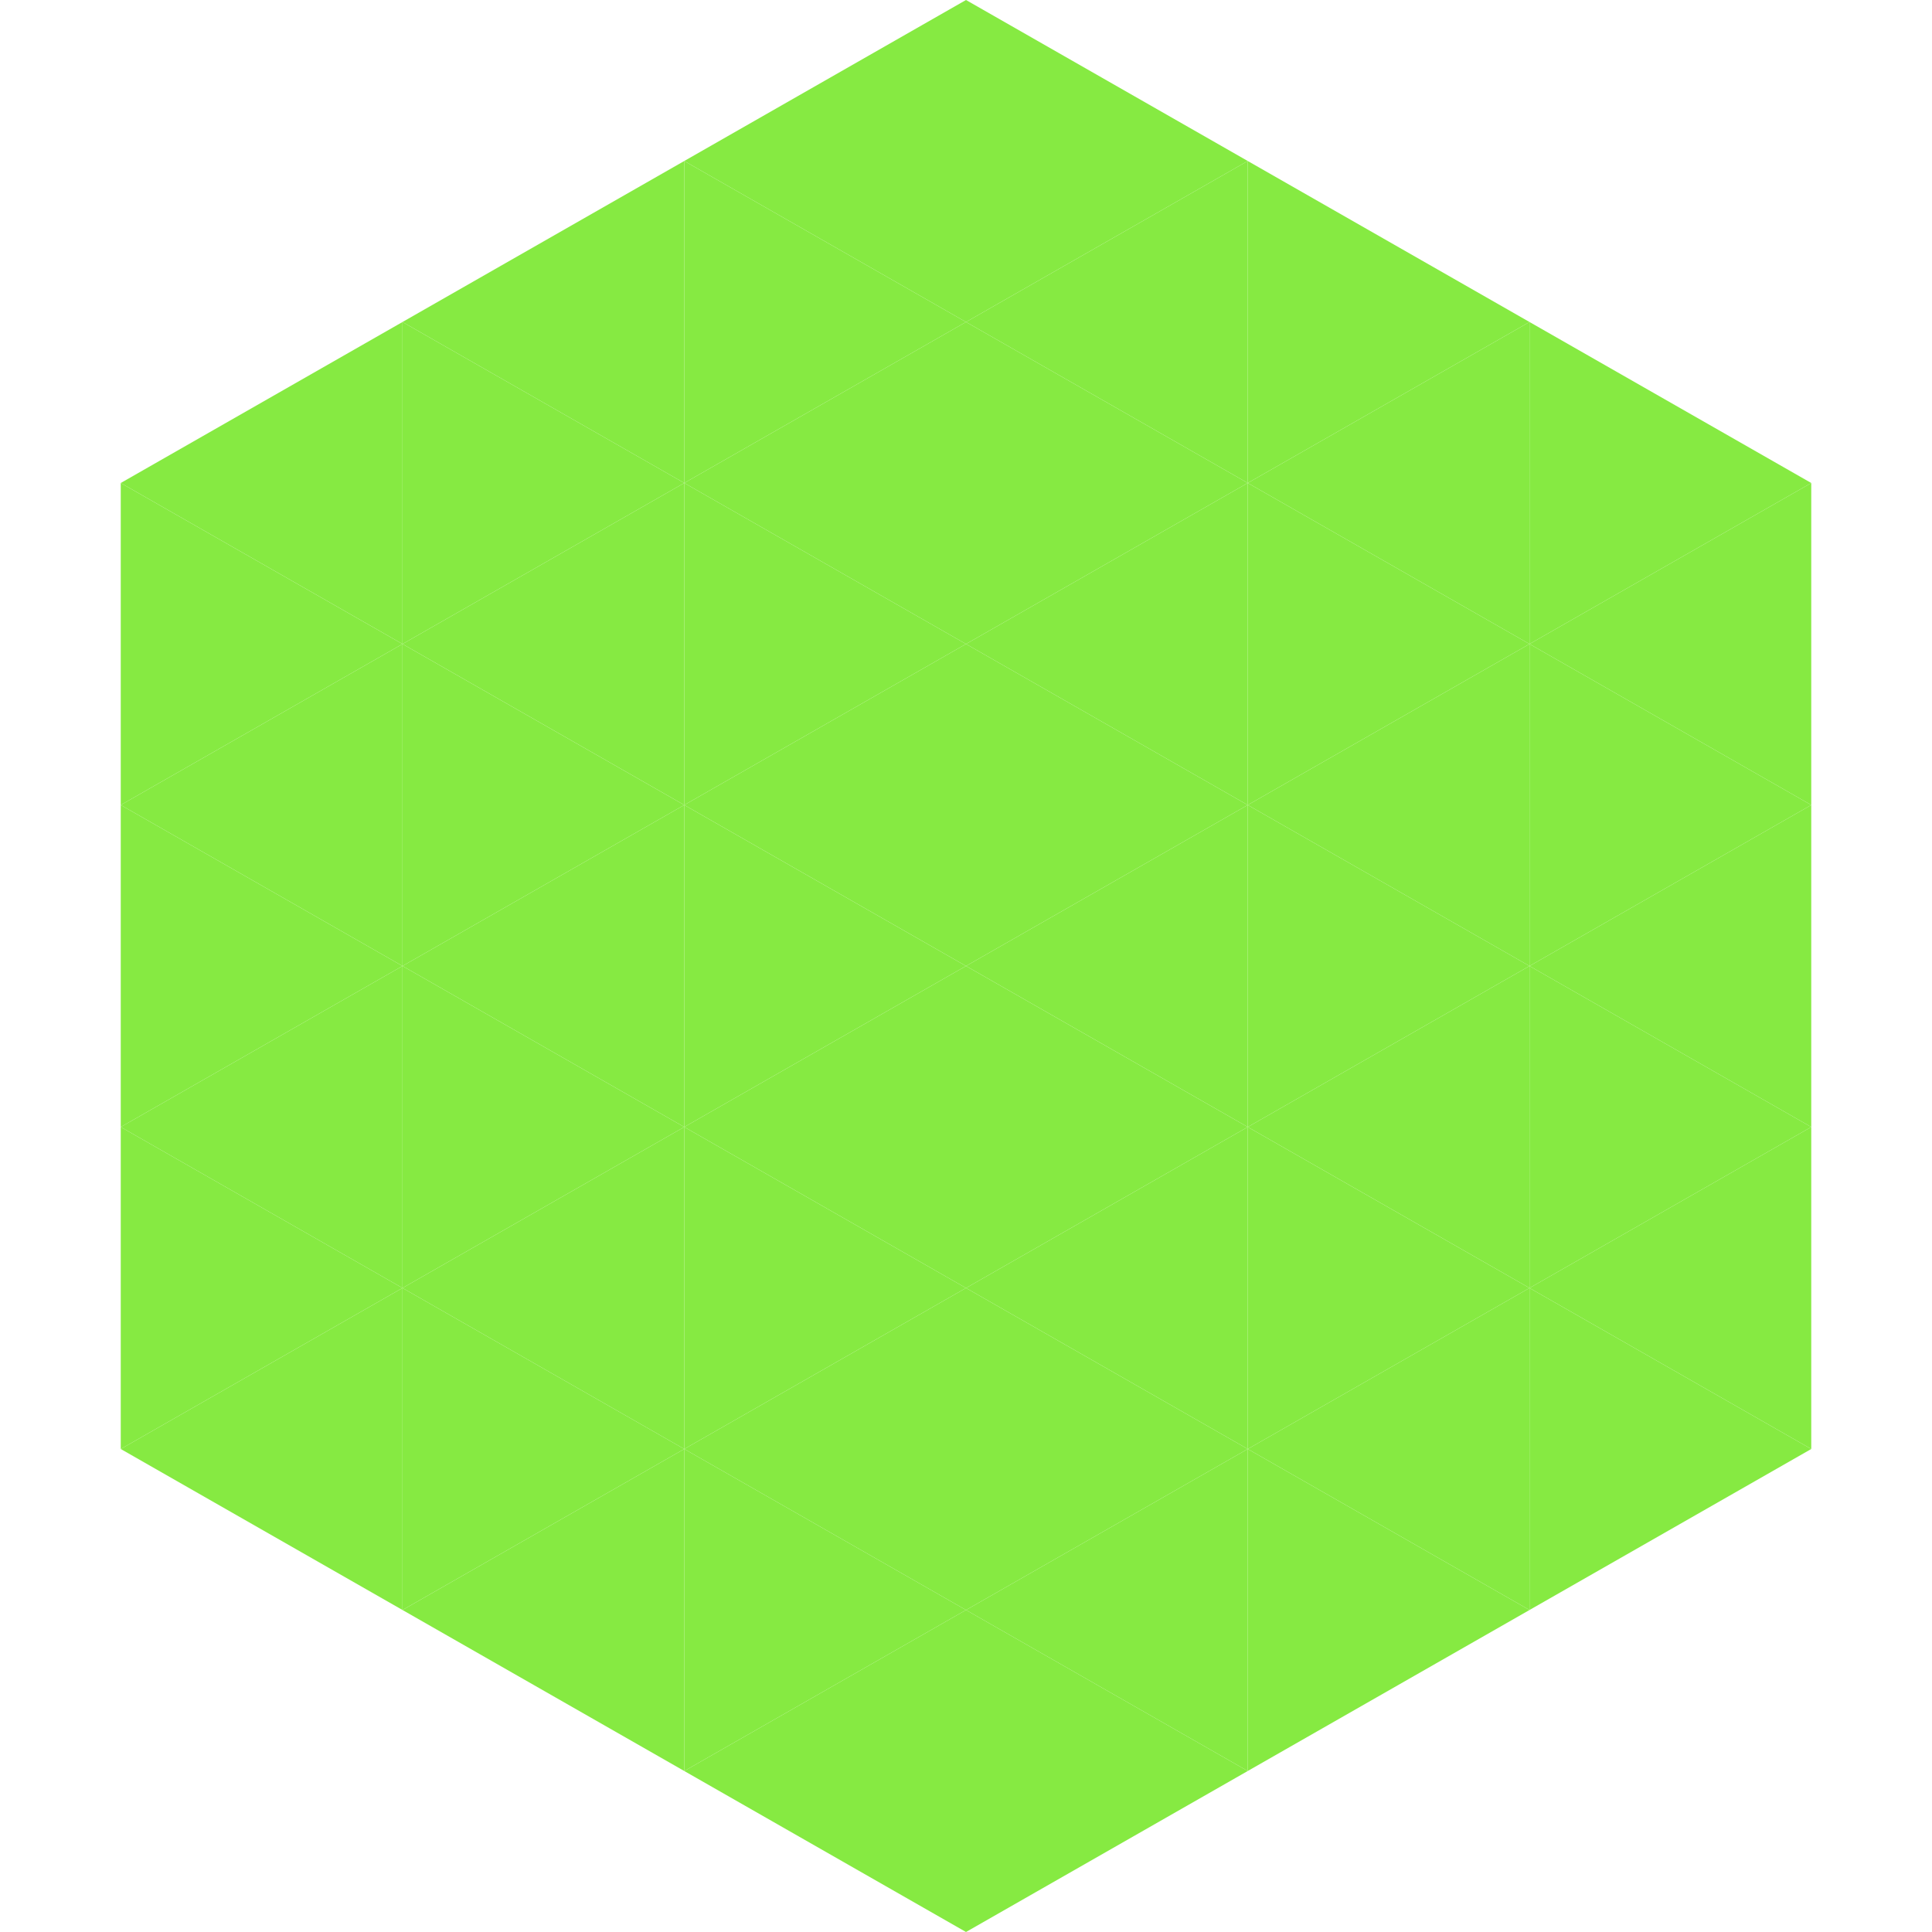
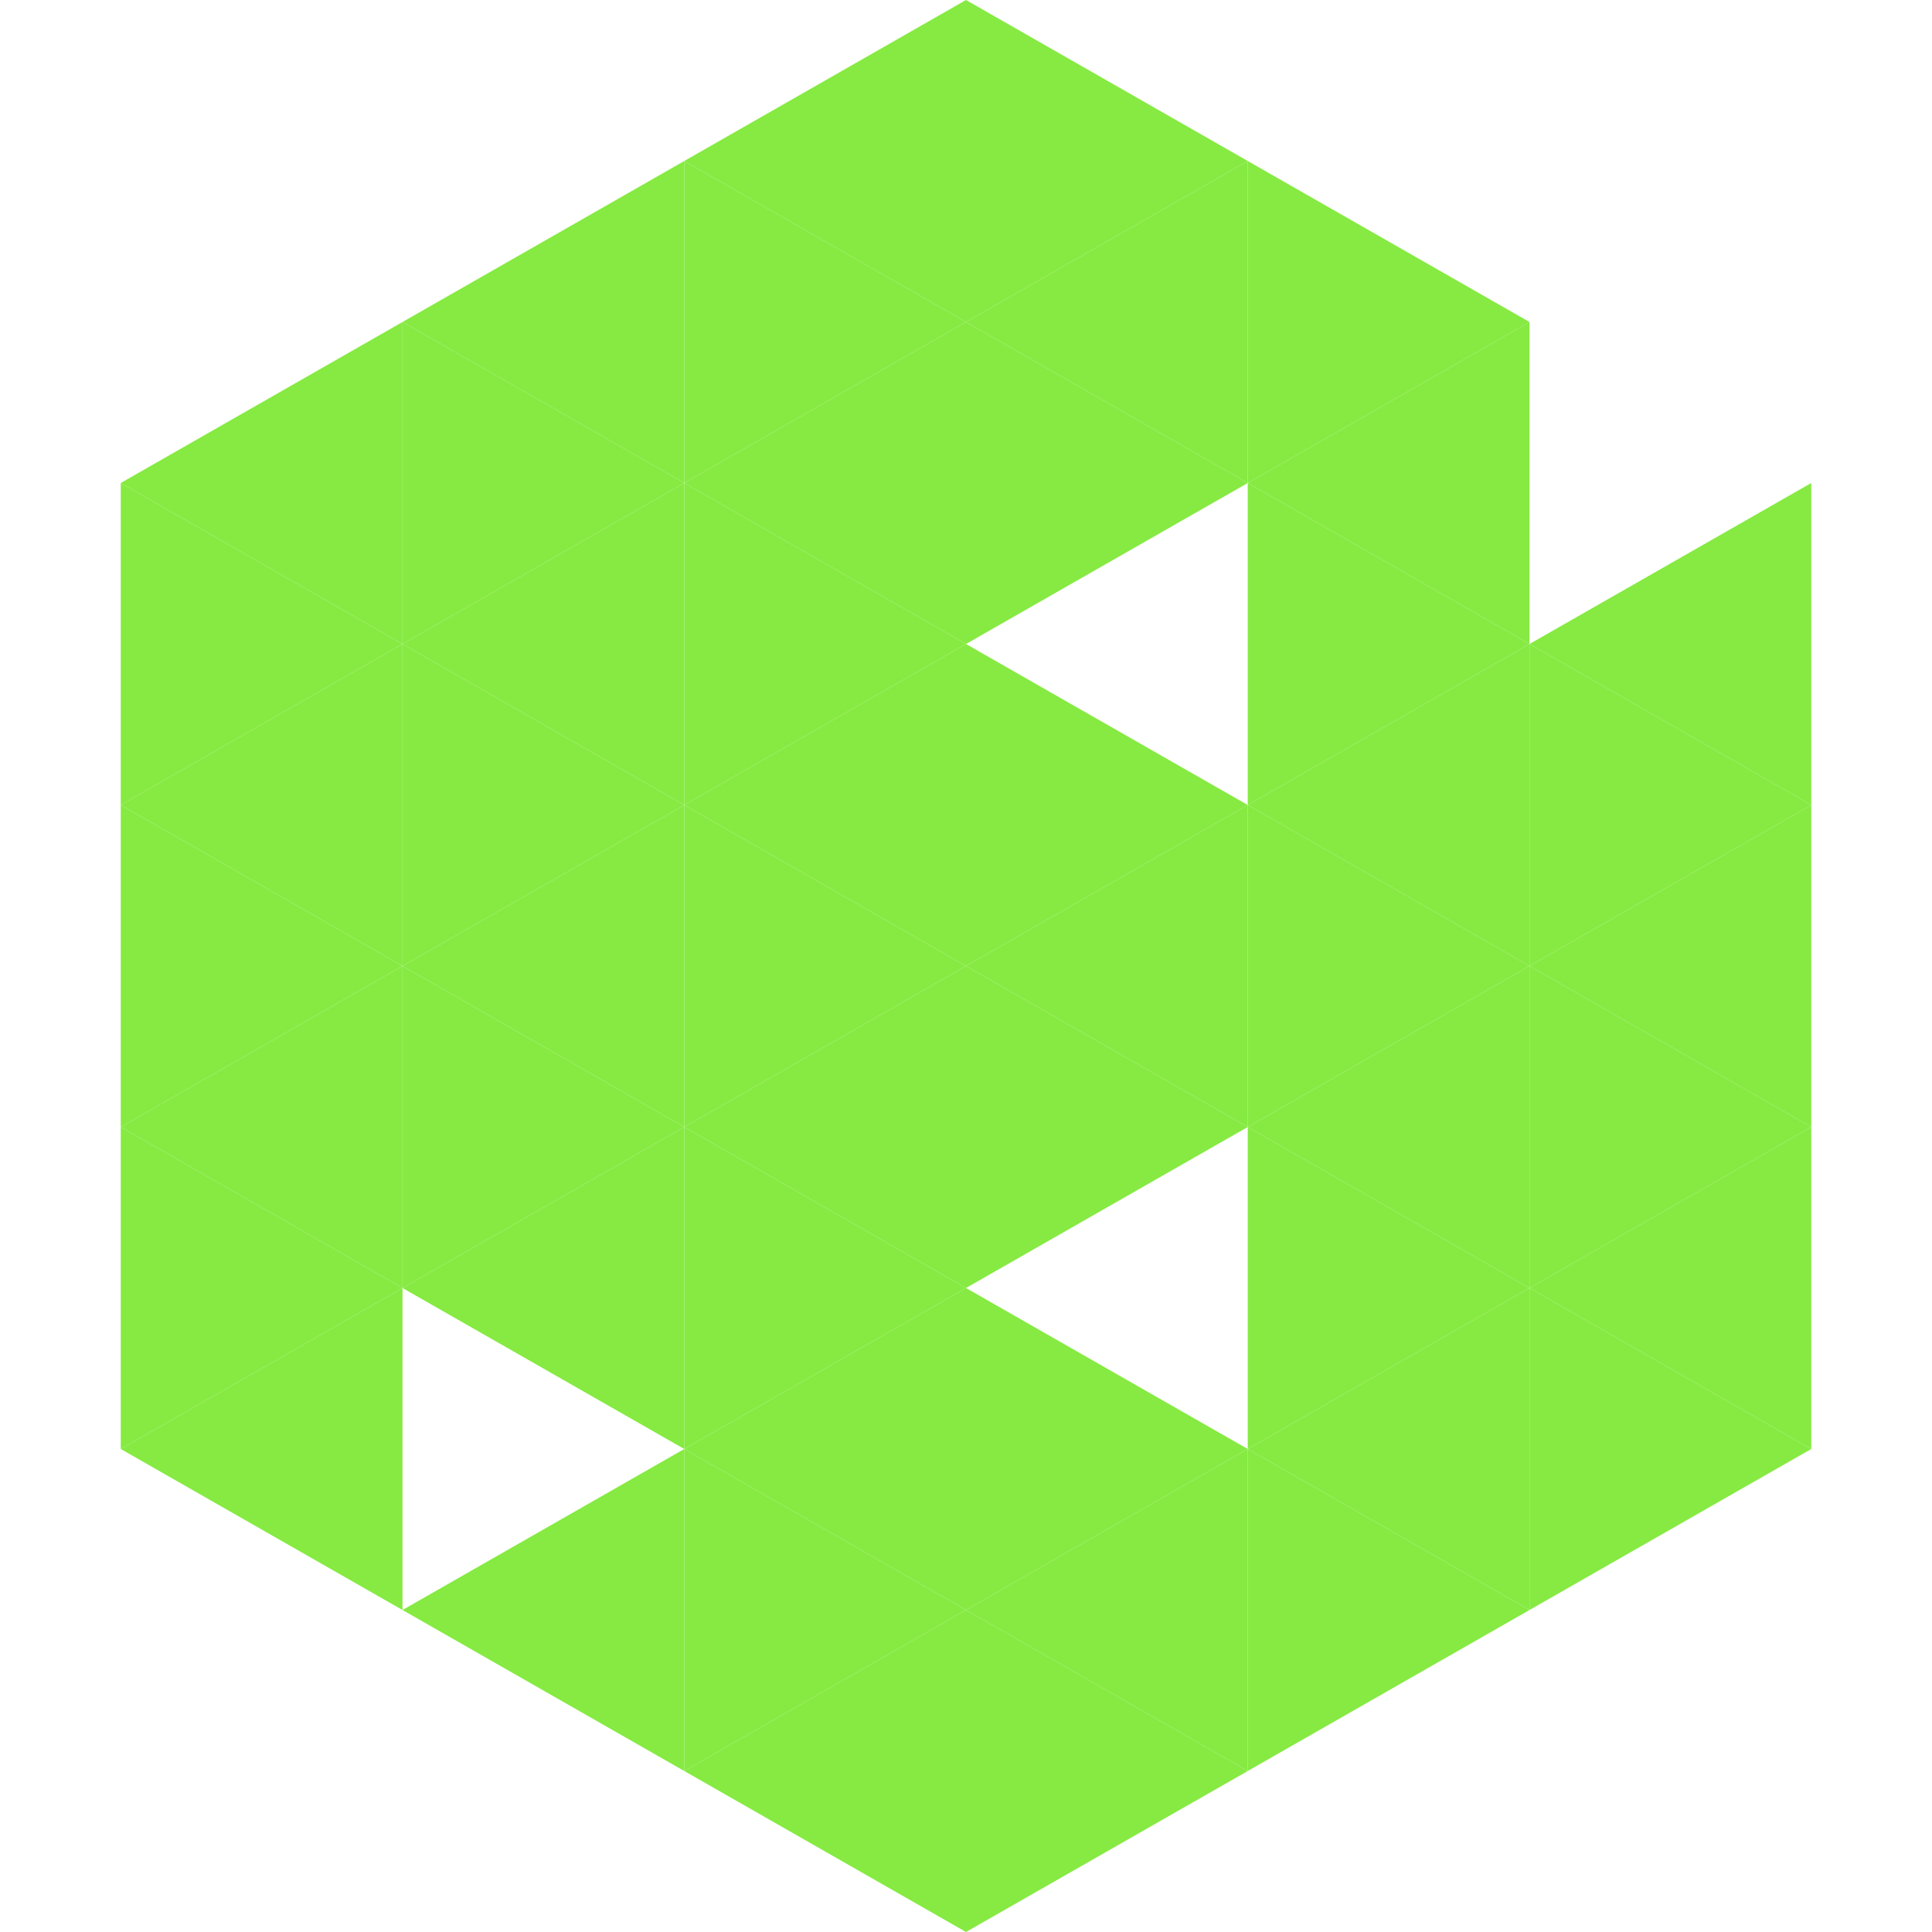
<svg xmlns="http://www.w3.org/2000/svg" width="240" height="240">
  <polygon points="50,40 15,60 50,80" style="fill:rgb(134,234,66)" />
-   <polygon points="190,40 225,60 190,80" style="fill:rgb(134,234,66)" />
  <polygon points="15,60 50,80 15,100" style="fill:rgb(134,234,66)" />
  <polygon points="225,60 190,80 225,100" style="fill:rgb(134,234,66)" />
  <polygon points="50,80 15,100 50,120" style="fill:rgb(134,234,66)" />
  <polygon points="190,80 225,100 190,120" style="fill:rgb(134,234,66)" />
  <polygon points="15,100 50,120 15,140" style="fill:rgb(134,234,66)" />
  <polygon points="225,100 190,120 225,140" style="fill:rgb(134,234,66)" />
  <polygon points="50,120 15,140 50,160" style="fill:rgb(134,234,66)" />
  <polygon points="190,120 225,140 190,160" style="fill:rgb(134,234,66)" />
  <polygon points="15,140 50,160 15,180" style="fill:rgb(134,234,66)" />
  <polygon points="225,140 190,160 225,180" style="fill:rgb(134,234,66)" />
  <polygon points="50,160 15,180 50,200" style="fill:rgb(134,234,66)" />
  <polygon points="190,160 225,180 190,200" style="fill:rgb(134,234,66)" />
  <polygon points="15,180 50,200 15,220" style="fill:rgb(255,255,255); fill-opacity:0" />
-   <polygon points="225,180 190,200 225,220" style="fill:rgb(255,255,255); fill-opacity:0" />
  <polygon points="50,0 85,20 50,40" style="fill:rgb(255,255,255); fill-opacity:0" />
  <polygon points="190,0 155,20 190,40" style="fill:rgb(255,255,255); fill-opacity:0" />
  <polygon points="85,20 50,40 85,60" style="fill:rgb(134,234,66)" />
  <polygon points="155,20 190,40 155,60" style="fill:rgb(134,234,66)" />
  <polygon points="50,40 85,60 50,80" style="fill:rgb(134,234,66)" />
  <polygon points="190,40 155,60 190,80" style="fill:rgb(134,234,66)" />
  <polygon points="85,60 50,80 85,100" style="fill:rgb(134,234,66)" />
  <polygon points="155,60 190,80 155,100" style="fill:rgb(134,234,66)" />
  <polygon points="50,80 85,100 50,120" style="fill:rgb(134,234,66)" />
  <polygon points="190,80 155,100 190,120" style="fill:rgb(134,234,66)" />
  <polygon points="85,100 50,120 85,140" style="fill:rgb(134,234,66)" />
  <polygon points="155,100 190,120 155,140" style="fill:rgb(134,234,66)" />
  <polygon points="50,120 85,140 50,160" style="fill:rgb(134,234,66)" />
  <polygon points="190,120 155,140 190,160" style="fill:rgb(134,234,66)" />
  <polygon points="85,140 50,160 85,180" style="fill:rgb(134,234,66)" />
  <polygon points="155,140 190,160 155,180" style="fill:rgb(134,234,66)" />
-   <polygon points="50,160 85,180 50,200" style="fill:rgb(134,234,66)" />
  <polygon points="190,160 155,180 190,200" style="fill:rgb(134,234,66)" />
  <polygon points="85,180 50,200 85,220" style="fill:rgb(134,234,66)" />
  <polygon points="155,180 190,200 155,220" style="fill:rgb(134,234,66)" />
  <polygon points="120,0 85,20 120,40" style="fill:rgb(134,234,66)" />
  <polygon points="120,0 155,20 120,40" style="fill:rgb(134,234,66)" />
  <polygon points="85,20 120,40 85,60" style="fill:rgb(134,234,66)" />
  <polygon points="155,20 120,40 155,60" style="fill:rgb(134,234,66)" />
  <polygon points="120,40 85,60 120,80" style="fill:rgb(134,234,66)" />
  <polygon points="120,40 155,60 120,80" style="fill:rgb(134,234,66)" />
  <polygon points="85,60 120,80 85,100" style="fill:rgb(134,234,66)" />
-   <polygon points="155,60 120,80 155,100" style="fill:rgb(134,234,66)" />
  <polygon points="120,80 85,100 120,120" style="fill:rgb(134,234,66)" />
  <polygon points="120,80 155,100 120,120" style="fill:rgb(134,234,66)" />
  <polygon points="85,100 120,120 85,140" style="fill:rgb(134,234,66)" />
  <polygon points="155,100 120,120 155,140" style="fill:rgb(134,234,66)" />
  <polygon points="120,120 85,140 120,160" style="fill:rgb(134,234,66)" />
  <polygon points="120,120 155,140 120,160" style="fill:rgb(134,234,66)" />
  <polygon points="85,140 120,160 85,180" style="fill:rgb(134,234,66)" />
-   <polygon points="155,140 120,160 155,180" style="fill:rgb(134,234,66)" />
  <polygon points="120,160 85,180 120,200" style="fill:rgb(134,234,66)" />
  <polygon points="120,160 155,180 120,200" style="fill:rgb(134,234,66)" />
  <polygon points="85,180 120,200 85,220" style="fill:rgb(134,234,66)" />
  <polygon points="155,180 120,200 155,220" style="fill:rgb(134,234,66)" />
  <polygon points="120,200 85,220 120,240" style="fill:rgb(134,234,66)" />
  <polygon points="120,200 155,220 120,240" style="fill:rgb(134,234,66)" />
  <polygon points="85,220 120,240 85,260" style="fill:rgb(255,255,255); fill-opacity:0" />
  <polygon points="155,220 120,240 155,260" style="fill:rgb(255,255,255); fill-opacity:0" />
</svg>